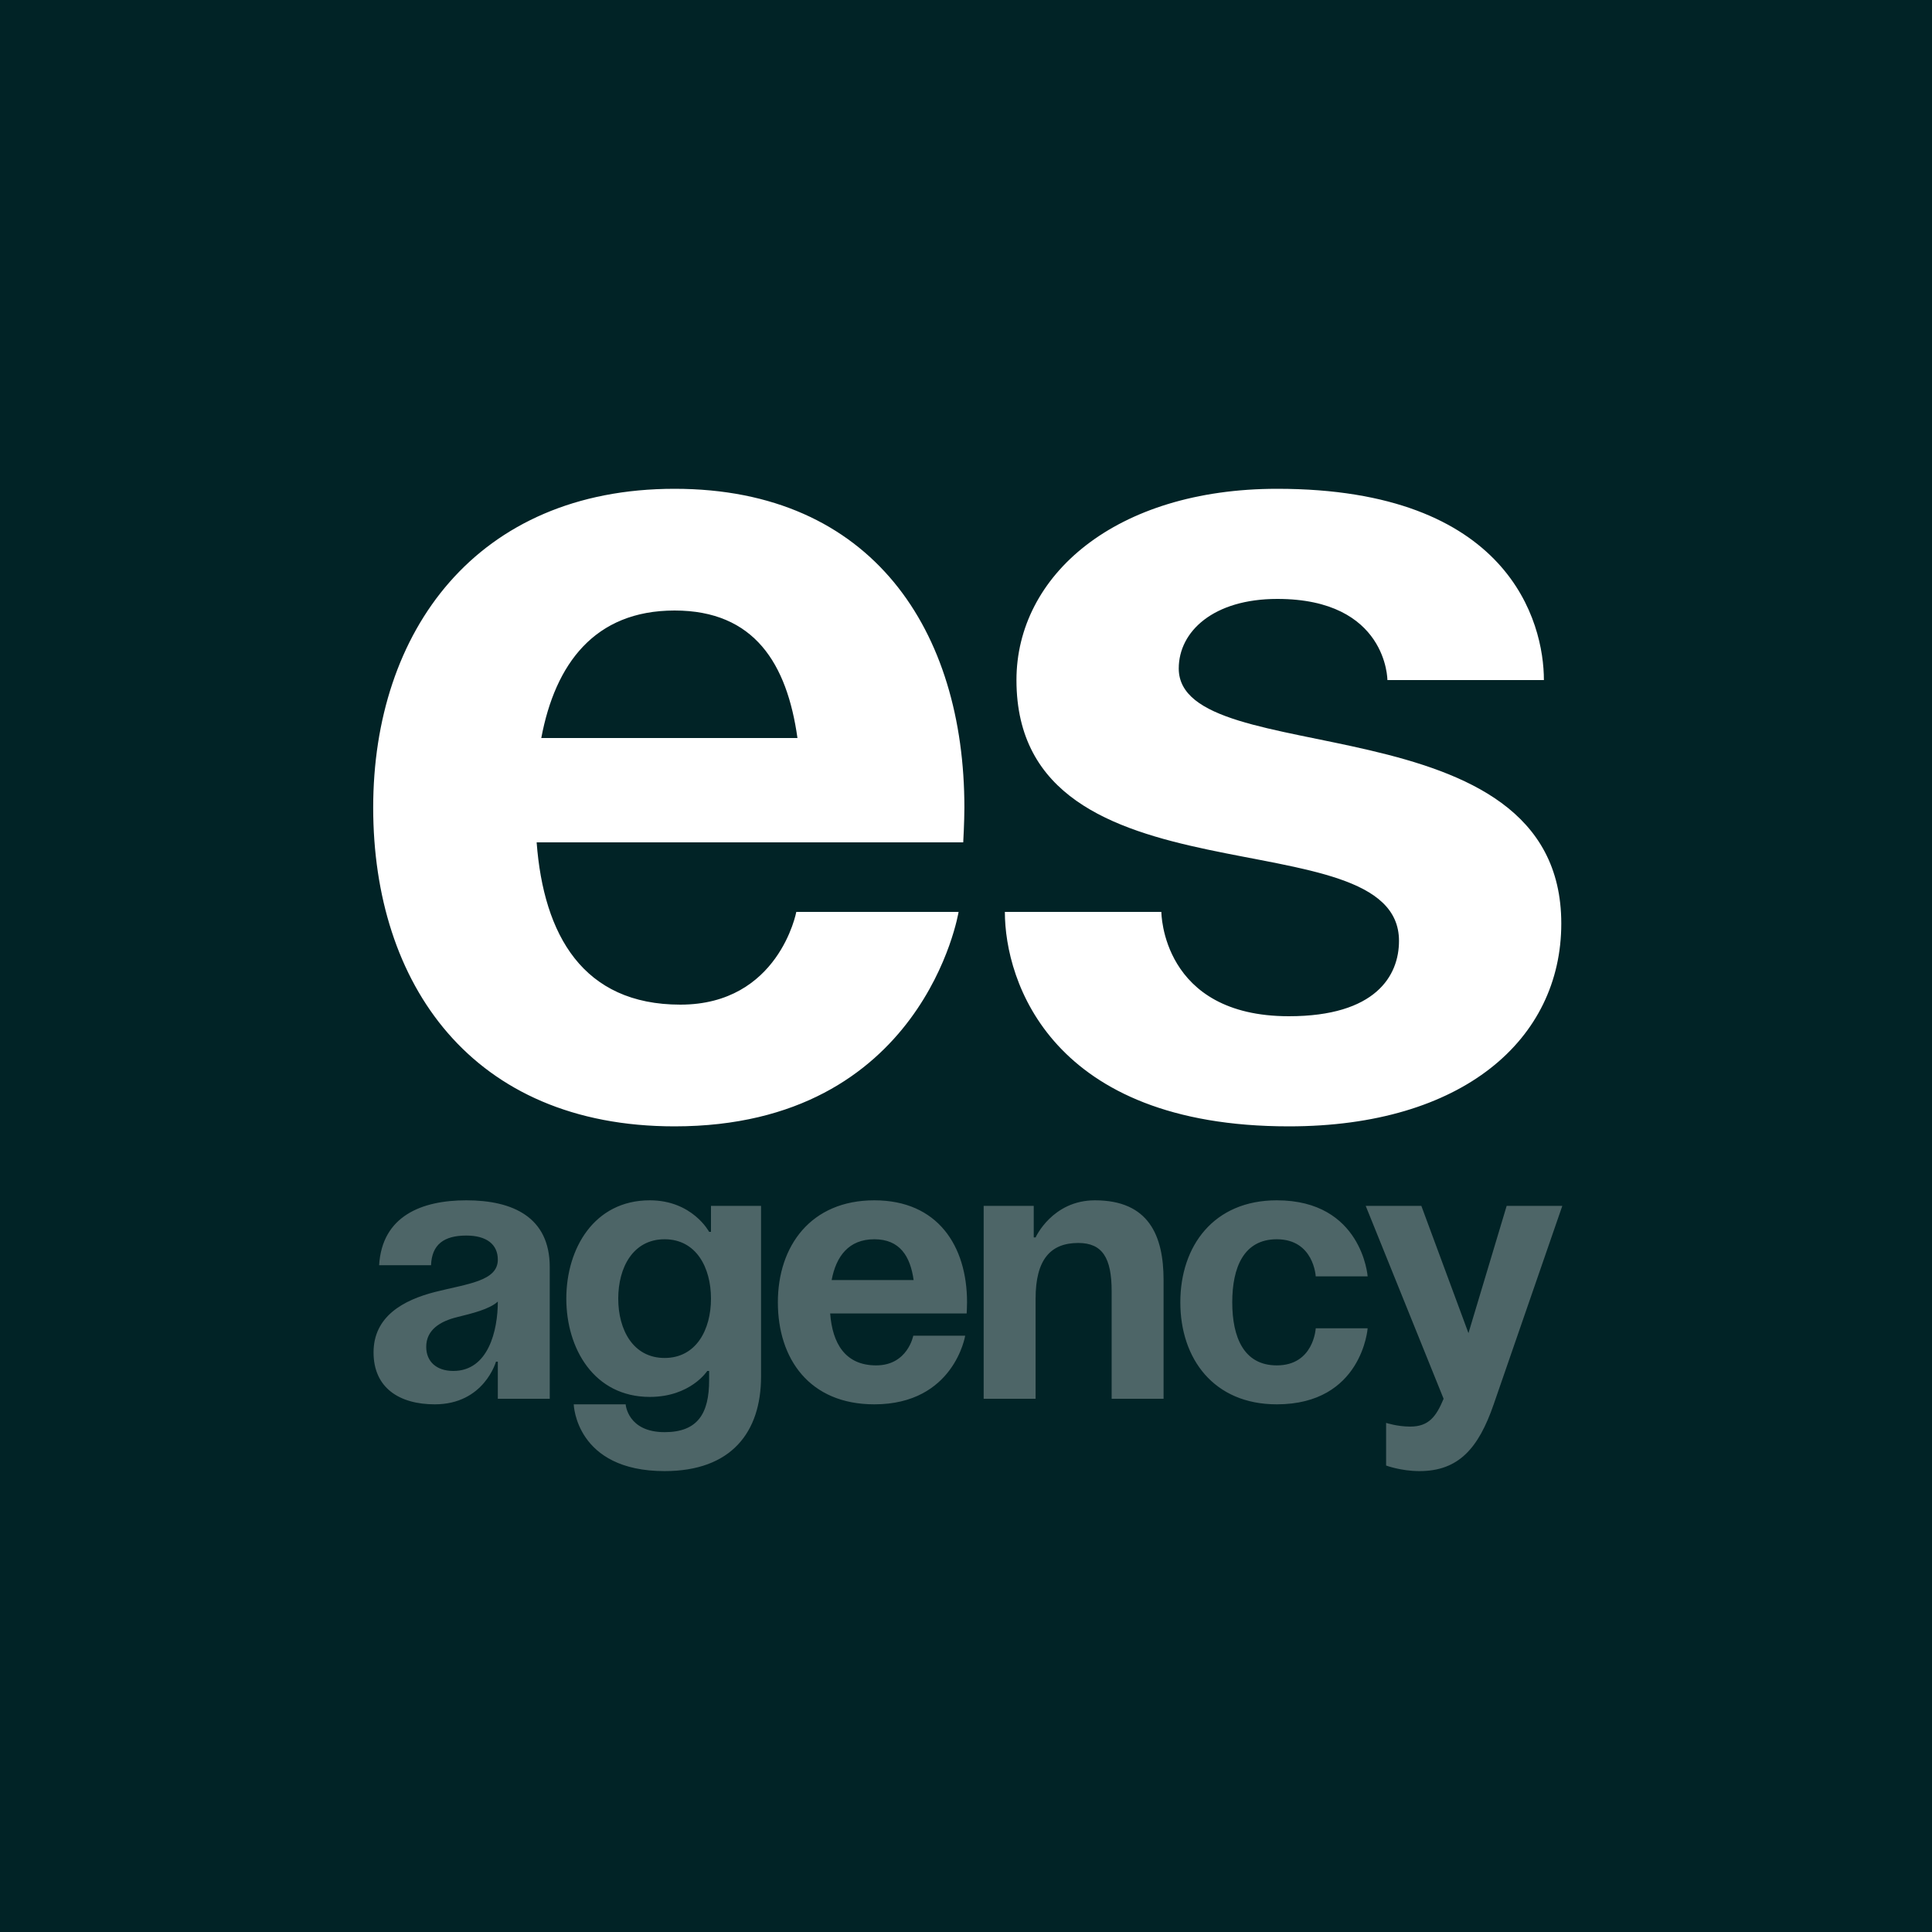
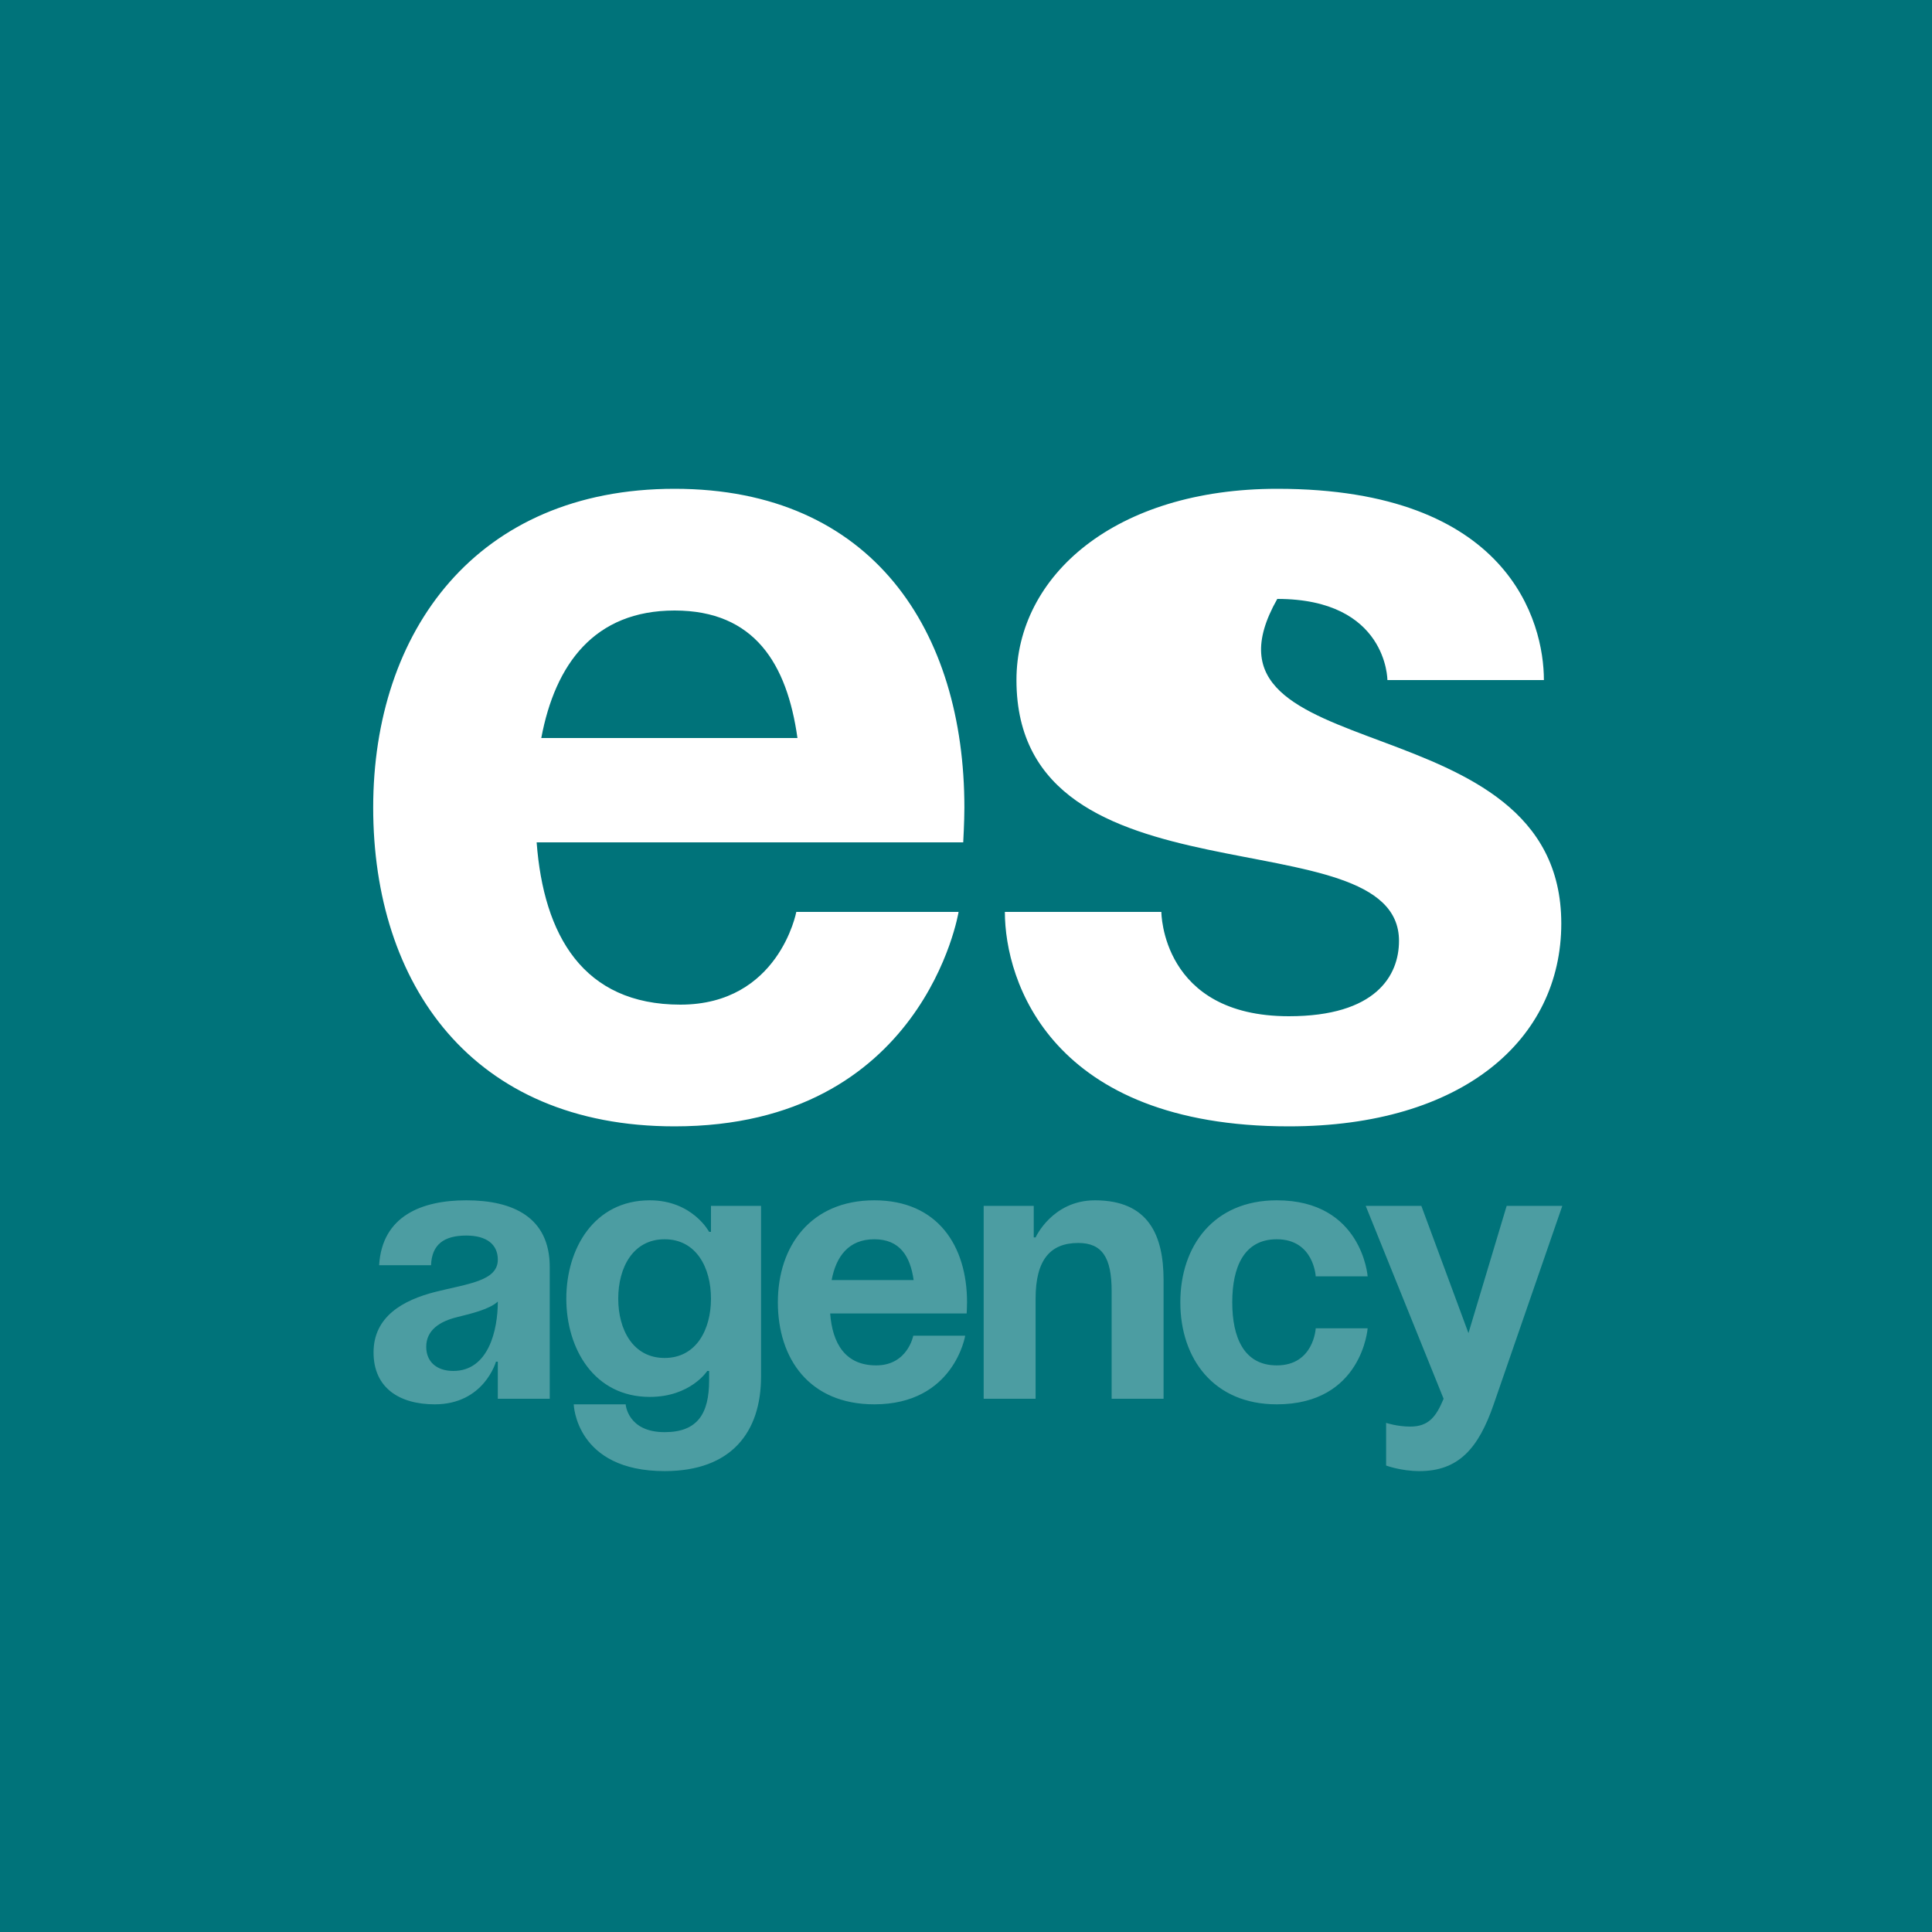
<svg xmlns="http://www.w3.org/2000/svg" width="1000" height="1000" viewBox="0 0 1000 1000" fill="none">
  <rect x="0" y="0" width="1000" height="1000" fill="#808080" stroke="none" />
  <g clip-path="url(#clip0_1404_9130)">
    <rect width="1000" height="1000" fill="#00737A" />
-     <rect x="-342.969" y="-44.987" width="1885.94" height="1089.13" fill="#012326" />
    <path d="M223.109 654.88H196.229C197.765 629.344 218.309 621.28 241.349 621.28C265.349 621.28 284.549 629.92 284.549 655.84V724H257.669V704.8H256.709C256.709 704.8 250.565 726.88 225.029 726.88C206.789 726.88 193.349 718.432 193.349 700C193.349 681.376 208.709 672.928 225.221 668.704C241.925 664.48 257.669 663.136 257.669 652C257.669 644.128 251.909 639.52 241.349 639.52C229.829 639.52 223.493 644.128 223.109 654.88ZM257.669 673.696C253.253 677.728 244.229 679.84 236.549 681.76C227.909 683.872 220.613 688.288 220.613 697.12C220.613 704.8 225.989 709.6 234.629 709.6C252.869 709.6 257.669 688.48 257.669 673.696ZM393.921 624.16V712.48C393.921 741.28 378.561 761.44 344.001 761.44C297.921 761.44 296.961 726.88 296.961 726.88H323.841C323.841 726.88 324.801 741.28 344.001 741.28C361.089 741.28 367.041 731.68 367.041 714.4V709.6H366.081C366.081 709.6 357.441 723.04 336.321 723.04C307.521 723.04 293.121 698.08 293.121 672.16C293.121 646.24 307.521 621.28 336.321 621.28C358.401 621.28 367.041 637.6 367.041 637.6H368.001V624.16H393.921ZM368.001 672.16C368.001 656.032 360.321 641.44 344.001 641.44C327.681 641.44 320.001 656.032 320.001 672.16C320.001 688.288 327.681 702.88 344.001 702.88C360.321 702.88 368.001 688.288 368.001 672.16ZM402.621 674.08C402.621 644.896 419.709 621.28 452.541 621.28C485.373 621.28 500.541 644.896 500.541 674.08C500.541 676.384 500.349 679.84 500.349 679.84H429.693C430.845 695.2 437.373 706.72 453.501 706.72C469.821 706.72 472.701 691.36 472.701 691.36H499.581C499.581 691.36 493.821 726.88 452.541 726.88C418.941 726.88 402.621 703.264 402.621 674.08ZM452.541 641.44C439.293 641.44 432.765 650.272 430.461 662.56H472.893C471.165 650.272 465.789 641.44 452.541 641.44ZM509.144 724V624.16H535.064V640.48H536.024C536.024 640.48 544.664 621.28 566.744 621.28C594.584 621.28 602.264 639.52 602.264 662.56V724H575.384V668.32C575.384 651.04 570.584 643.36 558.104 643.36C543.704 643.36 536.024 652 536.024 672.16V724H509.144ZM610.934 674.08C610.934 644.896 628.214 621.28 660.854 621.28C705.014 621.28 707.894 660.64 707.894 660.64H681.014C681.014 660.64 680.054 641.44 660.854 641.44C643.766 641.44 637.814 656.032 637.814 674.08C637.814 692.128 643.766 706.72 660.854 706.72C680.054 706.72 681.014 687.52 681.014 687.52H707.894C707.894 687.52 705.014 726.88 660.854 726.88C628.214 726.88 610.934 703.264 610.934 674.08ZM808.649 624.16L773.129 726.88C765.257 749.728 754.889 761.44 734.729 761.44C725.129 761.44 717.449 758.56 717.449 758.56V736.48C717.449 736.48 723.209 738.4 729.929 738.4C739.529 738.4 743.369 733.216 747.209 724L706.889 624.16H735.689L760.073 690.016L779.849 624.16H808.649Z" fill="white" fill-opacity="0.3" />
-     <path d="M193.164 418C193.164 326.8 246.564 253 349.164 253C451.764 253 499.164 326.8 499.164 418C499.164 425.2 498.564 436 498.564 436H277.764C281.364 484 301.764 520 352.164 520C403.164 520 412.164 472 412.164 472H496.164C496.164 472 478.164 583 349.164 583C244.164 583 193.164 509.2 193.164 418ZM349.164 316C307.764 316 287.364 343.6 280.164 382H412.764C407.364 343.6 390.564 316 349.164 316ZM520.117 472H601.117C601.117 472 601.117 526 667.117 526C712.117 526 724.117 505 724.117 487C724.117 421 526.117 472 526.117 352C526.117 298 577.117 253 661.117 253C781.117 253 799.117 322 799.117 352H718.117C718.117 352 718.117 310 661.117 310C628.117 310 610.117 326.8 610.117 346C610.117 400 808.117 361 808.117 478C808.117 538 757.117 583 667.117 583C544.117 583 520.117 508 520.117 472Z" fill="white" />
+     <path d="M193.164 418C193.164 326.8 246.564 253 349.164 253C451.764 253 499.164 326.8 499.164 418C499.164 425.2 498.564 436 498.564 436H277.764C281.364 484 301.764 520 352.164 520C403.164 520 412.164 472 412.164 472H496.164C496.164 472 478.164 583 349.164 583C244.164 583 193.164 509.2 193.164 418ZM349.164 316C307.764 316 287.364 343.6 280.164 382H412.764C407.364 343.6 390.564 316 349.164 316ZM520.117 472H601.117C601.117 472 601.117 526 667.117 526C712.117 526 724.117 505 724.117 487C724.117 421 526.117 472 526.117 352C526.117 298 577.117 253 661.117 253C781.117 253 799.117 322 799.117 352H718.117C718.117 352 718.117 310 661.117 310C610.117 400 808.117 361 808.117 478C808.117 538 757.117 583 667.117 583C544.117 583 520.117 508 520.117 472Z" fill="white" />
  </g>
  <defs>
    <clipPath id="clip0_1404_9130">
      <rect width="1000" height="1000" fill="white" />
    </clipPath>
  </defs>
</svg>